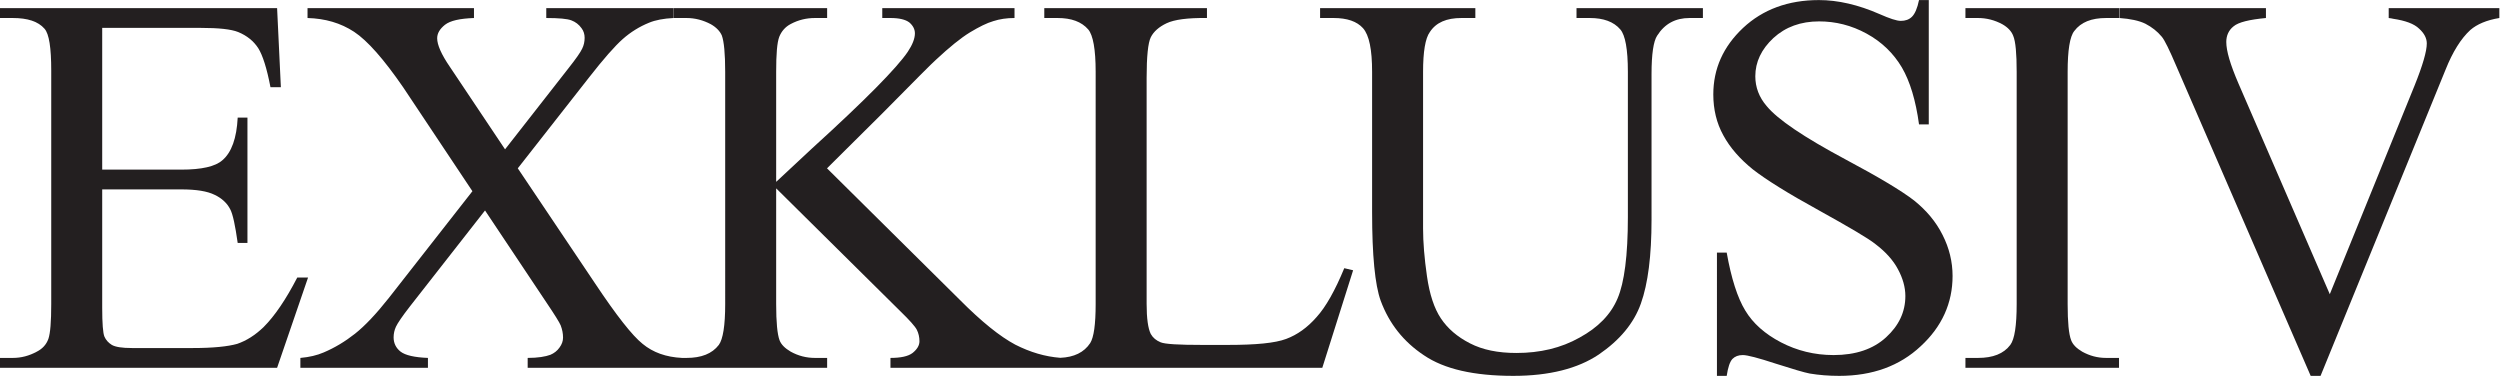
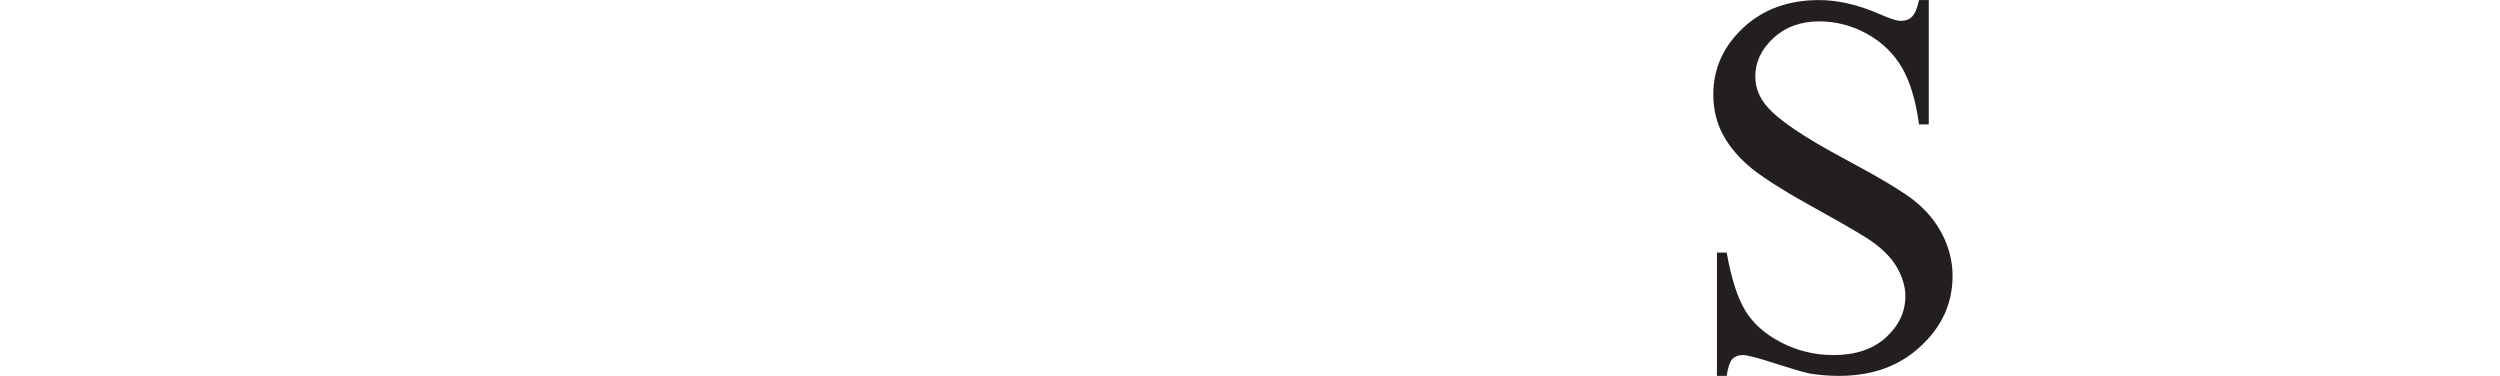
<svg xmlns="http://www.w3.org/2000/svg" version="1.1" id="svg2" xml:space="preserve" width="490.253" height="73.707" viewBox="0 0 490.253 73.707">
  <defs id="defs6" />
  <g id="g8" transform="matrix(1.333,0,0,-1.333,0,73.707)">
    <g id="g10" transform="scale(0.1)">
-       <path d="M 437.301,144.617 C 420.465,112.102 404.016,87.996 387.945,71.934 375.32,59.688 362.313,51.648 348.922,47.062 c -13.578,-3.832 -35.195,-6.125 -65.039,-6.125 h -89.906 c -14.543,0 -24.11,1.535 -29.461,4.59 -4.977,3.067 -8.801,7.266 -10.907,12.246 -2.101,4.969 -3.254,19.129 -3.254,42.461 v 174.082 h 116.309 c 22.191,0 38.453,-2.675 49.164,-8.027 10.52,-4.98 18.367,-12.246 22.957,-21.426 3.82,-7.273 7.266,-23.73 10.903,-49.355 h 14.343 V 379.91 h -14.343 c -1.528,-30.222 -8.989,-51.265 -22.575,-62.742 -10.332,-9.18 -30.414,-13.77 -60.449,-13.77 H 150.355 v 208.504 h 145.196 c 26.207,0 44.383,-1.914 54.902,-6.121 13.008,-5.351 22.766,-13.386 29.457,-23.718 6.508,-10.325 12.629,-29.465 17.985,-57.395 h 15.304 l -5.547,116.309 H 0 v -14.532 h 18.75 c 21.809,0 37.301,-4.98 46.676,-15.683 6.883,-7.657 9.945,-28.321 9.945,-61.602 V 105.598 c 0,-26.02 -1.34,-42.856 -4.211,-51.262 C 68.102,45.906 62.363,39.797 54.137,35.586 42.852,29.465 31.184,26.395 18.75,26.395 H 0 V 11.863 H 407.652 L 453.18,144.617 h -15.879" style="fill:#231f20;fill-opacity:1;fill-rule:nonzero;stroke:none" id="path12" />
-       <path d="m 1936.85,86.465 c -13.39,-15.305 -28.31,-26.016 -44.76,-32.129 -16.25,-6.133 -44.76,-8.809 -85.32,-8.809 h -38.45 c -34.05,0 -54.33,1.152 -60.83,3.828 -6.5,2.676 -11.28,6.504 -14.54,12.246 -4.01,8.027 -6.12,22.949 -6.12,44.375 v 332.468 c 0,31.379 2.11,51.653 6.12,59.68 4.21,8.418 12.05,15.313 23.34,20.664 11.29,5.352 30.99,8.035 59.3,7.656 v 14.532 h -239.31 v -14.532 h 19.71 c 19.89,0 35.01,-5.351 44.95,-16.836 7.08,-8.418 10.91,-29.082 10.91,-62.363 V 105.598 c 0,-29.844 -2.69,-48.977 -8.04,-57.395 -8.99,-13.664 -23.8,-20.832 -43.98,-21.641 -22.12,1.691 -44.07,8.094 -66.2,19.344 -22.38,11.867 -49.55,33.672 -81.5,65.813 l -195.5,193.594 80.92,80.332 c 47.25,47.832 73.84,74.609 79.58,79.589 19.7,18.36 36.15,31.746 49.93,40.164 13.38,8.04 24.86,13.782 34.24,16.457 9.37,3.055 19.7,4.59 31.18,4.59 v 14.532 h -194.55 v -14.532 h 12.05 c 13.01,0 22.19,-2.304 27.74,-6.504 5.36,-4.589 8.23,-9.953 8.23,-16.074 0,-7.644 -3.64,-16.836 -10.52,-27.156 -16.07,-23.723 -62.75,-71.164 -140.22,-141.566 -30.42,-28.309 -48.21,-44.754 -53.37,-49.735 v 161.836 c 0,26.016 1.33,43.234 4.59,51.649 3.25,8.039 8.8,14.543 16.83,18.742 11.48,6.133 23.34,8.808 35.58,8.808 h 17.98 v 14.532 H 991.289 v -14.532 h 18.741 c 12.25,0 24.3,-3.066 35.78,-9.179 8.03,-4.59 13.38,-10.332 16.07,-16.453 3.25,-8.801 4.97,-26.79 4.97,-53.567 V 105.598 c 0,-31.75 -3.25,-51.653 -9.37,-60.071 -9.95,-13.008 -25.83,-19.133 -47.45,-19.133 h -6.69 c -23.531,1.156 -42.66,8.039 -57.965,20.668 -15.301,12.234 -38.445,41.699 -69.824,88.757 l -113.817,169.493 105.02,133.906 c 21.234,27.16 37.684,45.898 49.355,56.23 11.668,10.332 24.676,18.367 38.832,24.102 9.184,3.828 21.235,6.133 35.961,6.894 v 14.532 H 803.629 v -14.532 c 18.742,0 30.988,-1.152 36.918,-3.449 6.125,-2.293 11.094,-6.121 14.922,-11.473 3.254,-4.21 4.59,-9.179 4.59,-14.16 0,-5.742 -1.149,-11.093 -3.633,-16.062 -2.485,-5.363 -9.184,-14.922 -20.086,-28.703 l -93.352,-119.356 -81.109,121.27 c -12.625,18.371 -18.75,32.519 -18.75,42.09 0,7.265 3.828,13.769 11.48,19.89 7.84,6.125 21.996,9.192 42.661,9.953 v 14.532 H 452.41 v -14.532 c 26.02,-0.761 48.59,-7.265 68.485,-20.273 19.707,-13.008 43.617,-40.176 72.117,-81.504 L 694.973,271.641 572.164,114.785 C 553.414,91.055 536.773,73.457 522.234,61.98 507.695,50.508 492.391,41.316 476.133,34.434 466.379,30.227 455.09,27.551 441.891,26.395 V 11.863 h 187.66 v 14.531 c -19.703,0.773 -33.098,3.832 -40.172,9.191 -6.891,5.352 -10.332,12.617 -10.332,21.035 0,5.359 1.148,10.723 3.441,15.684 2.297,4.981 9.188,15.312 20.856,30.234 L 713.531,243.328 803.629,108.27 c 12.43,-18.36 19.512,-29.832 21.234,-34.051 2.293,-6.113 3.442,-11.855 3.442,-17.98 0,-4.969 -1.723,-9.938 -5.164,-14.539 -3.446,-4.969 -8.036,-8.41 -13.391,-10.703 -7.27,-2.684 -18.363,-4.602 -33.477,-4.602 V 11.863 h 215.016 12.051 213.48 v 14.531 h -17.98 c -12.62,0 -24.49,3.07 -35.58,9.191 -8.42,4.973 -13.96,10.32 -16.45,16.836 -3.25,8.789 -4.97,26.387 -4.97,53.176 V 275.852 L 1324.33,95.266 c 13.78,-13.391 22,-22.57 24.48,-27.551 2.49,-4.973 3.83,-10.703 3.83,-16.836 0,-6.113 -3.44,-11.855 -10.13,-17.207 -6.51,-4.981 -17.61,-7.277 -32.53,-7.277 V 11.863 h 226.3 24.87 384.12 l 45.34,143.469 -13.01,3.066 c -13.58,-32.91 -27.17,-57.011 -40.75,-71.933" style="fill:#231f20;fill-opacity:1;fill-rule:nonzero;stroke:none" id="path14" />
-       <path d="m 2319.25,526.445 h 19.7 c 19.71,0 35.01,-5.351 44.77,-16.836 7.26,-8.418 11.09,-29.082 11.09,-62.363 V 233.379 c 0,-56.238 -5.17,-96.035 -15.11,-119.363 -9.95,-23.723 -28.7,-42.856 -56.05,-57.778 -27.16,-15.301 -58.16,-22.566 -92.78,-22.566 -27.16,0 -49.73,4.59 -68.29,14.16 -18.75,9.551 -32.9,21.797 -42.85,36.719 -9.75,14.543 -16.64,35.195 -20.47,61.98 -3.83,26.399 -5.74,50.117 -5.74,70.403 v 230.312 c 0,29.465 3.25,49.356 9.95,58.535 9.18,14.16 24.68,20.664 46.49,20.664 h 20.47 v 14.532 h -228.41 v -14.532 h 19.89 c 19.9,0 34.25,-4.98 43.23,-14.922 9.19,-10.332 13.4,-31.757 13.4,-64.277 V 240.645 c 0,-63.504 4.21,-106.739 12.62,-130.079 12.44,-33.664 33.67,-60.449 63.7,-80.339 C 2124.7,9.949 2168.32,0 2226.28,0 c 52.99,0 94.89,10.715 125.68,31.379 30.8,21.043 51.65,45.906 61.98,74.988 10.52,29.453 15.68,70.391 15.68,123.574 V 444.18 c 0,29.082 2.88,48.215 8.24,56.25 11.09,17.597 26.97,26.015 47.62,26.015 h 19.71 v 14.532 h -185.94 v -14.532" style="fill:#231f20;fill-opacity:1;fill-rule:nonzero;stroke:none" id="path16" />
      <path d="m 2816.04,257.871 c -18.17,14.149 -52.03,34.434 -101.57,60.82 -60.84,32.52 -99.29,58.536 -115.35,78.055 -11.29,13.012 -16.84,27.922 -16.84,43.996 0,21.043 8.99,39.785 26.59,56.238 17.98,16.458 40.36,24.485 67.34,24.485 24.1,0 47.44,-5.735 69.82,-17.981 22.38,-12.234 39.6,-29.07 51.84,-49.734 12.05,-20.664 20.47,-48.594 25.25,-83.789 h 14.35 v 182.883 h -14.35 c -2.49,-12.239 -6.12,-20.285 -10.33,-24.485 -4.21,-4.218 -9.76,-6.125 -16.46,-6.125 -6.11,0 -16.44,3.45 -31.17,9.954 -31.38,13.769 -61.4,20.656 -89.33,20.656 -45.15,0 -82.46,-13.781 -111.53,-40.942 -29.27,-27.547 -43.81,-60.066 -43.81,-97.937 0,-21.817 4.79,-42.09 14.73,-60.07 9.95,-18.368 24.49,-34.813 43.43,-50.125 19.13,-14.915 51.45,-35.196 96.79,-60.059 45.53,-25.254 73.46,-41.699 83.4,-49.734 15.12,-11.477 26.21,-23.723 33.29,-37.114 7.07,-13.015 10.9,-26.394 10.9,-39.402 0,-23.34 -9.56,-43.613 -28.5,-60.84 -18.74,-17.219 -44.57,-26.016 -77.09,-26.016 -28.12,0 -53.95,6.504 -77.47,18.75 -23.54,12.246 -41.14,27.93 -52.42,46.68 -11.48,18.75 -20.66,47.442 -27.36,85.313 h -14.35 V 0 h 14.35 c 1.91,12.629 4.6,20.664 8.42,24.871 3.83,3.82 8.8,5.734 15.3,5.734 6.7,0 22.77,-4.211 48.4,-12.617 C 2637.56,9.949 2654.2,4.973 2662.24,3.445 2676.01,1.152 2690.36,0 2705.67,0 c 48.96,0 88.94,14.539 119.94,43.613 31.17,28.691 46.87,63.516 46.87,103.301 0,21.047 -4.99,41.316 -14.74,60.449 -9.76,19.512 -23.72,35.965 -41.7,50.508" style="fill:#231f20;fill-opacity:1;fill-rule:nonzero;stroke:none" id="path18" />
-       <path d="m 2891.41,526.445 h 18.56 c 12.43,0 24.48,-3.066 35.77,-9.179 8.03,-4.59 13.39,-10.332 15.88,-16.836 3.63,-8.418 5.16,-26.407 5.16,-53.184 V 105.598 c 0,-31.75 -3.06,-51.653 -9.37,-60.071 -9.76,-13.008 -25.64,-19.133 -47.44,-19.133 h -18.56 V 11.863 h 225.92 v 14.531 h -18.94 c -12.62,0 -24.1,3.07 -35.2,9.191 -8.41,4.973 -13.77,10.32 -16.26,16.836 -3.44,8.789 -5.16,26.387 -5.16,53.176 v 341.648 c 0,31.758 3.25,52.031 9.76,60.067 9.75,13.007 25.24,19.132 46.86,19.132 h 18.94 v 14.532 h -225.92 v -14.532" style="fill:#231f20;fill-opacity:1;fill-rule:nonzero;stroke:none" id="path20" />
-       <path d="m 3514.08,540.977 v -14.532 c 3.25,-0.39 5.16,-0.761 6.69,-1.152 17.79,-2.676 30.6,-7.266 38.06,-14.531 7.66,-6.895 11.29,-14.16 11.29,-21.817 0,-11.472 -6.12,-32.519 -18.17,-62.363 L 3427.42,120.137 3292.93,430.41 c -11.85,27.551 -17.78,47.442 -17.78,60.84 0,9.18 3.44,17.207 10.71,22.949 7.27,6.121 23.33,9.942 47.63,12.246 v 14.532 h -215.58 v -14.532 c 15.87,-1.152 28.88,-3.828 38.25,-8.418 9.57,-4.98 17.41,-11.093 24.11,-19.132 4.21,-4.969 11.28,-19.508 21.23,-42.848 L 3399.3,0 h 14.53 l 183.84,450.313 c 10.52,26.398 22.76,45.91 36.53,58.535 9.76,8.418 23.92,14.531 42.66,17.597 v 14.532 h -162.78" style="fill:#231f20;fill-opacity:1;fill-rule:nonzero;stroke:none" id="path22" />
    </g>
  </g>
</svg>